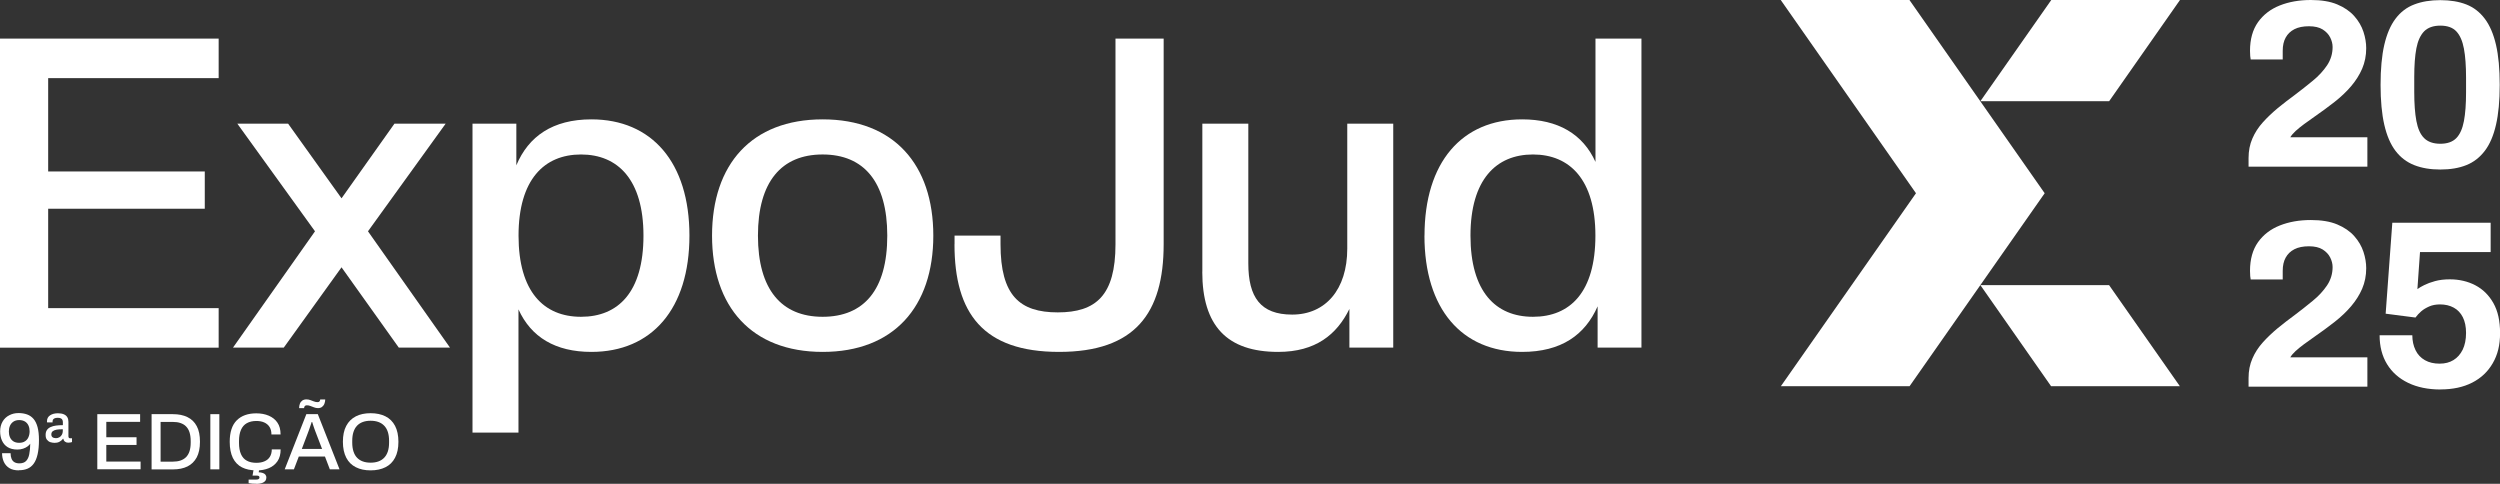
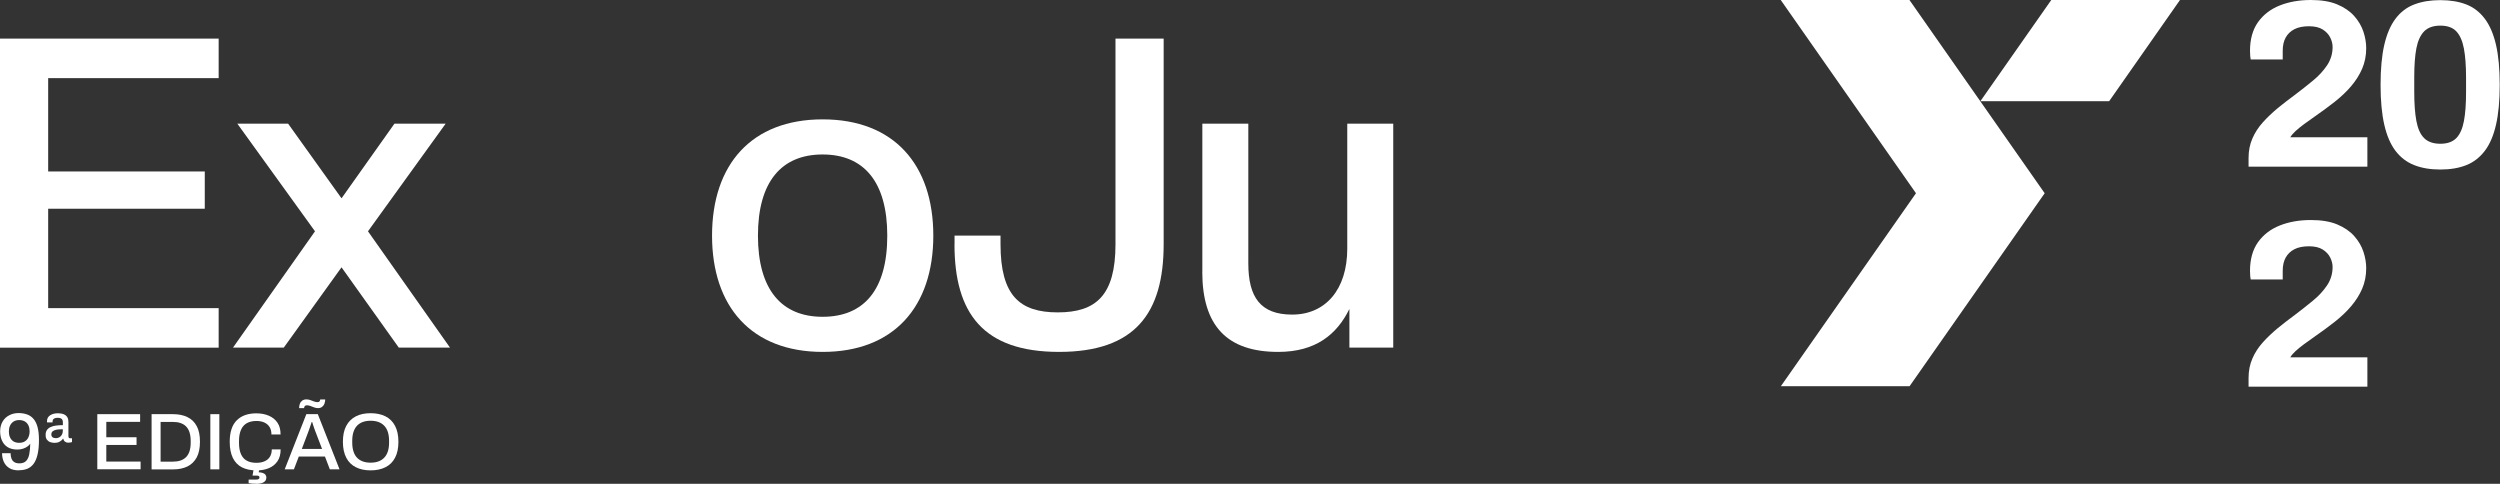
<svg xmlns="http://www.w3.org/2000/svg" id="Layer_1" version="1.1" viewBox="0 0 363.81 70.4">
  <rect x="0" y="0" width="363.81" height="70.4" fill="#333333" stroke="none" />
  <defs>
    <style> .st0 { fill: #fff; } </style>
  </defs>
  <g>
    <g>
      <path class="st0" d="M0,50.58V5.62h31.82v5.75H7.01v13.58h22.79v5.43H7.01v14.46h24.81v5.75H0Z" />
      <path class="st0" d="M58.03,50.58l-8.33-11.68-8.4,11.68h-7.39l11.93-16.92-11.3-15.66h7.39l7.77,10.86,7.7-10.86h7.45l-11.3,15.66,11.93,16.92s-7.45,0-7.45,0Z" />
-       <path class="st0" d="M75.45,45.02v17.93h-6.69V18h6.38v6.06c1.77-4.23,5.3-6.69,10.92-6.69,8.78,0,14.27,6.25,14.27,16.92s-5.49,16.92-14.27,16.92c-5.24,0-8.78-2.15-10.61-6.19h0ZM93.64,34.29c0-8.15-3.73-11.81-9.09-11.81s-9.09,3.66-9.09,11.81,3.66,11.81,9.09,11.81,9.09-3.6,9.09-11.81Z" />
      <path class="st0" d="M103.62,34.29c0-10.36,5.75-16.92,16.1-16.92s16.1,6.57,16.1,16.92-5.75,16.92-16.1,16.92-16.1-6.57-16.1-16.92ZM129.12,34.29c0-7.83-3.41-11.81-9.41-11.81s-9.41,3.98-9.41,11.81,3.41,11.81,9.41,11.81,9.41-3.91,9.41-11.81Z" />
      <path class="st0" d="M138.91,35.55v-1.26h6.69v1.26c0,7.45,2.78,9.91,8.33,9.91s8.4-2.46,8.4-9.91V5.62h7.01v29.93c0,10.04-4.17,15.66-15.22,15.66s-15.22-5.62-15.22-15.66h.01Z" />
      <path class="st0" d="M174.97,39.53v-21.53h6.69v20.33c0,4.92,1.77,7.45,6.38,7.45,4.86,0,8.02-3.66,8.02-9.6v-18.18h6.69v32.58h-6.38v-5.62c-1.83,3.73-4.92,6.25-10.36,6.25-7.45,0-11.05-3.79-11.05-11.68h0Z" />
-       <path class="st0" d="M207.3,34.29c0-10.67,5.43-16.92,14.21-16.92,5.24,0,8.84,2.15,10.67,6.19V5.62h6.69v44.96h-6.38v-6c-1.83,4.17-5.3,6.63-10.99,6.63-8.78,0-14.21-6.25-14.21-16.92h.01ZM232.17,34.29c0-8.15-3.73-11.81-9.09-11.81s-9.09,3.66-9.09,11.81,3.66,11.81,9.09,11.81,9.09-3.6,9.09-11.81Z" />
    </g>
    <g>
      <line class="st0" x1="288.19" y1="14.73" x2="288.19" y2="14.74" />
      <g>
        <polygon class="st0" points="297.55 28.12 277.89 56.2 259.16 56.2 278.82 28.12 259.14 0 277.87 0 297.55 28.12" />
        <polygon class="st0" points="317.24 0 306.93 14.73 288.19 14.73 298.51 0 317.24 0" />
-         <polygon class="st0" points="317.22 56.2 298.48 56.2 288.19 41.49 306.92 41.49 317.22 56.2" />
      </g>
    </g>
  </g>
  <g>
-     <path class="st0" d="M327.22,24.25v-1.25c0-1.04.18-1.99.56-2.85.37-.86.88-1.64,1.53-2.36.65-.72,1.37-1.4,2.15-2.05.79-.65,1.6-1.27,2.43-1.88.95-.72,1.85-1.42,2.69-2.12.85-.69,1.53-1.44,2.07-2.24.53-.8.8-1.69.8-2.66,0-.46-.12-.93-.35-1.39s-.6-.85-1.09-1.16c-.5-.31-1.16-.47-2-.47s-1.56.14-2.12.43-.98.69-1.27,1.22c-.29.52-.43,1.16-.43,1.93v1.25h-4.66c-.02-.12-.05-.28-.07-.49-.02-.21-.03-.46-.03-.76,0-1.69.39-3.08,1.16-4.17.78-1.09,1.83-1.9,3.16-2.43C333.08.27,334.59,0,336.28,0c1.53,0,2.81.21,3.84.64,1.03.43,1.86,1,2.48,1.7.63.71,1.07,1.47,1.34,2.29.27.82.4,1.62.4,2.38,0,1.09-.2,2.08-.59,2.99-.39.9-.93,1.75-1.6,2.54s-1.47,1.55-2.4,2.28c-.93.73-1.91,1.45-2.95,2.17-.53.37-1.04.73-1.51,1.08s-.88.68-1.22.99-.6.62-.78.92h11.22v4.27h-17.3.01Z" />
+     <path class="st0" d="M327.22,24.25v-1.25c0-1.04.18-1.99.56-2.85.37-.86.88-1.64,1.53-2.36.65-.72,1.37-1.4,2.15-2.05.79-.65,1.6-1.27,2.43-1.88.95-.72,1.85-1.42,2.69-2.12.85-.69,1.53-1.44,2.07-2.24.53-.8.8-1.69.8-2.66,0-.46-.12-.93-.35-1.39s-.6-.85-1.09-1.16c-.5-.31-1.16-.47-2-.47s-1.56.14-2.12.43-.98.69-1.27,1.22c-.29.52-.43,1.16-.43,1.93v1.25h-4.66c-.02-.12-.05-.28-.07-.49-.02-.21-.03-.46-.03-.76,0-1.69.39-3.08,1.16-4.17.78-1.09,1.83-1.9,3.16-2.43C333.08.27,334.59,0,336.28,0c1.53,0,2.81.21,3.84.64,1.03.43,1.86,1,2.48,1.7.63.71,1.07,1.47,1.34,2.29.27.82.4,1.62.4,2.38,0,1.09-.2,2.08-.59,2.99-.39.9-.93,1.75-1.6,2.54s-1.47,1.55-2.4,2.28c-.93.73-1.91,1.45-2.95,2.17-.53.37-1.04.73-1.51,1.08s-.88.68-1.22.99-.6.62-.78.92h11.22v4.27Z" />
    <path class="st0" d="M355.12,24.67c-1.44,0-2.7-.21-3.79-.64s-2-1.12-2.73-2.08-1.27-2.23-1.63-3.8c-.36-1.57-.54-3.51-.54-5.8s.18-4.26.54-5.82c.36-1.56.9-2.83,1.63-3.8s1.64-1.67,2.73-2.08c1.09-.42,2.35-.63,3.79-.63s2.72.21,3.79.63c1.07.42,1.96,1.11,2.69,2.08.73.97,1.27,2.24,1.63,3.8.36,1.56.54,3.5.54,5.82s-.18,4.23-.54,5.8c-.36,1.58-.9,2.84-1.63,3.8s-1.63,1.66-2.69,2.08c-1.07.43-2.33.64-3.79.64ZM355.12,20.92c1.02,0,1.79-.27,2.33-.82.53-.54.9-1.37,1.11-2.48.21-1.11.31-2.5.31-4.17v-2.15c0-1.69-.1-3.1-.31-4.22-.21-1.12-.58-1.96-1.11-2.52s-1.31-.83-2.33-.83-1.8.28-2.35.83c-.54.56-.92,1.38-1.13,2.48s-.31,2.5-.31,4.19v2.15c0,1.69.1,3.1.31,4.22.21,1.12.58,1.96,1.13,2.5.54.54,1.33.82,2.35.82Z" />
    <path class="st0" d="M327.22,56.27v-1.25c0-1.04.18-1.99.56-2.85.37-.86.88-1.64,1.53-2.36s1.37-1.4,2.15-2.05c.79-.65,1.6-1.27,2.43-1.88.95-.72,1.85-1.42,2.69-2.12.85-.69,1.53-1.44,2.07-2.24.53-.8.8-1.69.8-2.66,0-.46-.12-.93-.35-1.39s-.6-.85-1.09-1.16c-.5-.31-1.16-.47-2-.47s-1.56.14-2.12.43-.98.69-1.27,1.22c-.29.52-.43,1.16-.43,1.93v1.25h-4.66c-.02-.12-.05-.28-.07-.49-.02-.21-.03-.46-.03-.76,0-1.69.39-3.08,1.16-4.17.78-1.09,1.83-1.9,3.16-2.43,1.33-.53,2.84-.8,4.53-.8,1.53,0,2.81.21,3.84.64s1.86,1,2.48,1.7c.63.71,1.07,1.47,1.34,2.29s.4,1.62.4,2.38c0,1.09-.2,2.08-.59,2.99-.39.9-.93,1.75-1.6,2.54s-1.47,1.55-2.4,2.28-1.91,1.45-2.95,2.17c-.53.37-1.04.73-1.51,1.08-.47.35-.88.68-1.22.99s-.6.62-.78.92h11.22v4.27h-17.3.01Z" />
-     <path class="st0" d="M355.16,56.68c-1.81,0-3.38-.32-4.71-.96s-2.36-1.55-3.08-2.73-1.08-2.58-1.08-4.2h4.76c0,.81.16,1.53.47,2.17s.77,1.12,1.37,1.46,1.31.5,2.12.5,1.46-.17,2.03-.52c.57-.35,1.01-.85,1.34-1.51.32-.66.49-1.48.49-2.45,0-.9-.16-1.66-.47-2.28-.31-.61-.75-1.08-1.32-1.39-.57-.31-1.23-.47-2-.47-.6,0-1.13.1-1.58.3-.45.2-.84.43-1.16.71s-.6.58-.83.9l-4.34-.56.97-13.24h14.31v4.27h-10.28l-.38,5.39c.25-.19.59-.38,1.01-.59s.93-.4,1.55-.57c.61-.17,1.33-.26,2.14-.26,1.39,0,2.63.29,3.74.87,1.1.58,1.97,1.44,2.62,2.59s.97,2.6.97,4.36-.35,3.15-1.06,4.38-1.7,2.17-2.99,2.83-2.82.99-4.6.99h-.01Z" />
  </g>
  <g>
    <path class="st0" d="M2.76,68.45c-.58,0-1.05-.11-1.4-.33-.36-.22-.62-.52-.8-.9-.17-.38-.26-.8-.26-1.27h1.24c0,.32.05.59.14.81s.23.39.42.5c.19.11.43.17.71.17.44,0,.77-.12.99-.35.22-.23.38-.56.46-.99.09-.43.13-.94.14-1.52-.07.12-.2.24-.37.38-.18.14-.4.25-.66.34s-.54.13-.85.13c-.57,0-1.04-.12-1.41-.35-.37-.23-.64-.55-.82-.95-.18-.4-.27-.85-.27-1.34,0-.55.12-1.02.35-1.42.23-.4.55-.71.96-.92.41-.22.86-.33,1.37-.33.46,0,.87.07,1.24.2s.68.35.94.65c.26.3.45.7.59,1.21.13.5.2,1.13.2,1.87,0,.82-.07,1.51-.2,2.08-.13.57-.32,1.02-.57,1.36-.25.34-.55.58-.91.73s-.77.22-1.24.22v.02ZM2.78,64.44c.34,0,.63-.07.85-.22.23-.14.4-.34.51-.6.11-.25.17-.54.17-.85s-.05-.58-.16-.83c-.11-.25-.28-.45-.5-.59-.23-.14-.51-.22-.85-.22s-.63.08-.85.23-.39.35-.5.6-.16.53-.16.84.05.58.16.83.27.44.49.59c.22.14.5.22.84.22Z" />
    <path class="st0" d="M7.89,64.44c-.17,0-.36-.03-.55-.09-.2-.06-.36-.18-.5-.35s-.2-.4-.2-.71c0-.29.06-.52.19-.71.12-.18.3-.33.53-.43.23-.11.49-.18.79-.22s.63-.06,1-.06v-.42c0-.12-.02-.24-.06-.33-.04-.1-.12-.18-.22-.23-.1-.06-.26-.09-.47-.09s-.35.03-.46.08c-.11.05-.19.12-.23.2s-.06.17-.06.26v.13h-.8s-.01-.05-.01-.09v-.09c0-.37.15-.65.45-.85.3-.2.67-.3,1.14-.3.34,0,.63.05.86.15.23.1.4.24.51.43.11.19.16.41.16.67v2.11c0,.1.03.17.08.22.05.04.11.06.16.06h.28v.55c-.06.02-.14.05-.23.06-.09.02-.2.03-.32.03-.19,0-.34-.05-.47-.15s-.21-.24-.25-.42h-.05c-.13.19-.3.33-.51.44s-.46.16-.76.16h0ZM8.1,63.77c.2,0,.37-.04.53-.13s.28-.21.37-.37.14-.34.14-.54v-.26c-.33,0-.62,0-.87.05-.25.04-.44.12-.59.23-.14.11-.21.27-.21.47,0,.12.02.21.07.29s.12.14.21.18.21.06.34.06v.02Z" />
    <path class="st0" d="M14.16,68.3v-8.03h6.23v1.12h-4.92v2.24h4.4v1.12h-4.4v2.42h4.99v1.12h-6.3,0Z" />
    <path class="st0" d="M22.06,68.3v-8.03h3.1c.83,0,1.53.14,2.12.43.59.29,1.04.72,1.35,1.31.32.59.47,1.35.47,2.28s-.16,1.68-.47,2.27c-.32.59-.77,1.03-1.35,1.32-.59.29-1.29.43-2.12.43h-3.1ZM23.37,67.18h1.78c.41,0,.78-.05,1.11-.16.32-.11.6-.28.82-.5.22-.23.39-.51.5-.86s.17-.76.17-1.24v-.25c0-.48-.06-.9-.17-1.25s-.28-.63-.5-.86-.5-.39-.82-.5-.69-.16-1.11-.16h-1.78v5.78Z" />
    <path class="st0" d="M30.61,68.3v-8.03h1.31v8.03h-1.31Z" />
    <path class="st0" d="M37.3,68.45c-.82,0-1.52-.15-2.09-.44s-1.01-.75-1.32-1.36c-.3-.62-.46-1.4-.46-2.35,0-1.41.34-2.45,1.02-3.13s1.63-1.02,2.85-1.02c.67,0,1.27.11,1.81.34.53.23.96.56,1.26,1.01.31.45.46,1.02.46,1.72h-1.33c0-.43-.09-.79-.27-1.08s-.44-.51-.77-.66-.72-.22-1.15-.22c-.55,0-1.01.11-1.39.32s-.66.54-.85.97-.29.98-.29,1.64v.26c0,.66.1,1.21.29,1.64.19.43.47.75.85.95.37.21.84.31,1.39.31.45,0,.85-.07,1.18-.22.34-.14.6-.36.78-.65s.28-.65.28-1.08h1.29c0,.69-.15,1.27-.46,1.72-.31.45-.73.79-1.26,1.01s-1.14.33-1.82.33h0ZM37.3,70.4c-.19,0-.38,0-.58-.02s-.38-.04-.54-.07v-.52h1.1c.15,0,.27-.02.35-.07.09-.05.13-.13.13-.23,0-.09-.03-.16-.09-.21-.06-.05-.19-.07-.37-.07h-.55l.18-1.03h.8l-.08.55c.2,0,.39.04.56.09.17.05.31.13.4.24s.15.25.15.43-.05.34-.13.46c-.09.12-.21.21-.35.28s-.3.11-.47.14c-.17.03-.33.04-.49.04h-.02Z" />
    <path class="st0" d="M41.43,68.3l3.15-8.03h1.67l3.16,8.03h-1.41l-.71-1.86h-3.81l-.71,1.86h-1.35,0ZM43.53,59.38c0-.23.04-.44.11-.63.07-.19.19-.34.35-.46.16-.11.36-.17.6-.17.2,0,.39.03.57.1s.36.13.53.2c.18.07.35.1.53.1.11,0,.2-.03.26-.09.07-.06.11-.16.12-.3h.73c0,.23-.05.43-.12.62s-.19.34-.34.46-.35.18-.6.18c-.2,0-.38-.04-.57-.11s-.36-.14-.53-.2c-.17-.07-.34-.1-.52-.1-.12,0-.21.03-.28.1s-.11.17-.12.31h-.73.01ZM43.92,65.33h2.95l-.9-2.35c-.02-.07-.06-.17-.11-.29-.05-.12-.1-.26-.15-.41-.05-.15-.1-.3-.15-.45-.05-.15-.1-.29-.13-.42h-.07c-.05.15-.11.32-.18.53-.07.2-.14.4-.2.59s-.12.34-.17.46l-.89,2.35h0Z" />
    <path class="st0" d="M53.93,68.45c-.83,0-1.54-.15-2.15-.46s-1.07-.76-1.39-1.38c-.32-.62-.49-1.39-.49-2.32s.16-1.71.49-2.32c.32-.61.79-1.07,1.39-1.38s1.32-.46,2.15-.46,1.56.15,2.17.46c.6.3,1.06.76,1.39,1.38.32.61.49,1.39.49,2.32s-.16,1.7-.49,2.32c-.32.62-.79,1.08-1.39,1.38-.6.3-1.32.46-2.17.46ZM53.93,67.33c.43,0,.81-.06,1.14-.18.33-.12.61-.3.84-.54s.41-.55.53-.91c.12-.37.18-.79.18-1.28v-.26c0-.5-.06-.93-.18-1.3s-.3-.67-.53-.91-.51-.42-.84-.54c-.33-.12-.71-.18-1.14-.18s-.8.06-1.13.18-.61.3-.84.54-.4.55-.52.91c-.12.37-.18.8-.18,1.3v.26c0,.48.06.91.18,1.28.12.37.29.67.52.91.23.24.51.42.84.54s.71.18,1.13.18Z" />
  </g>
</svg>